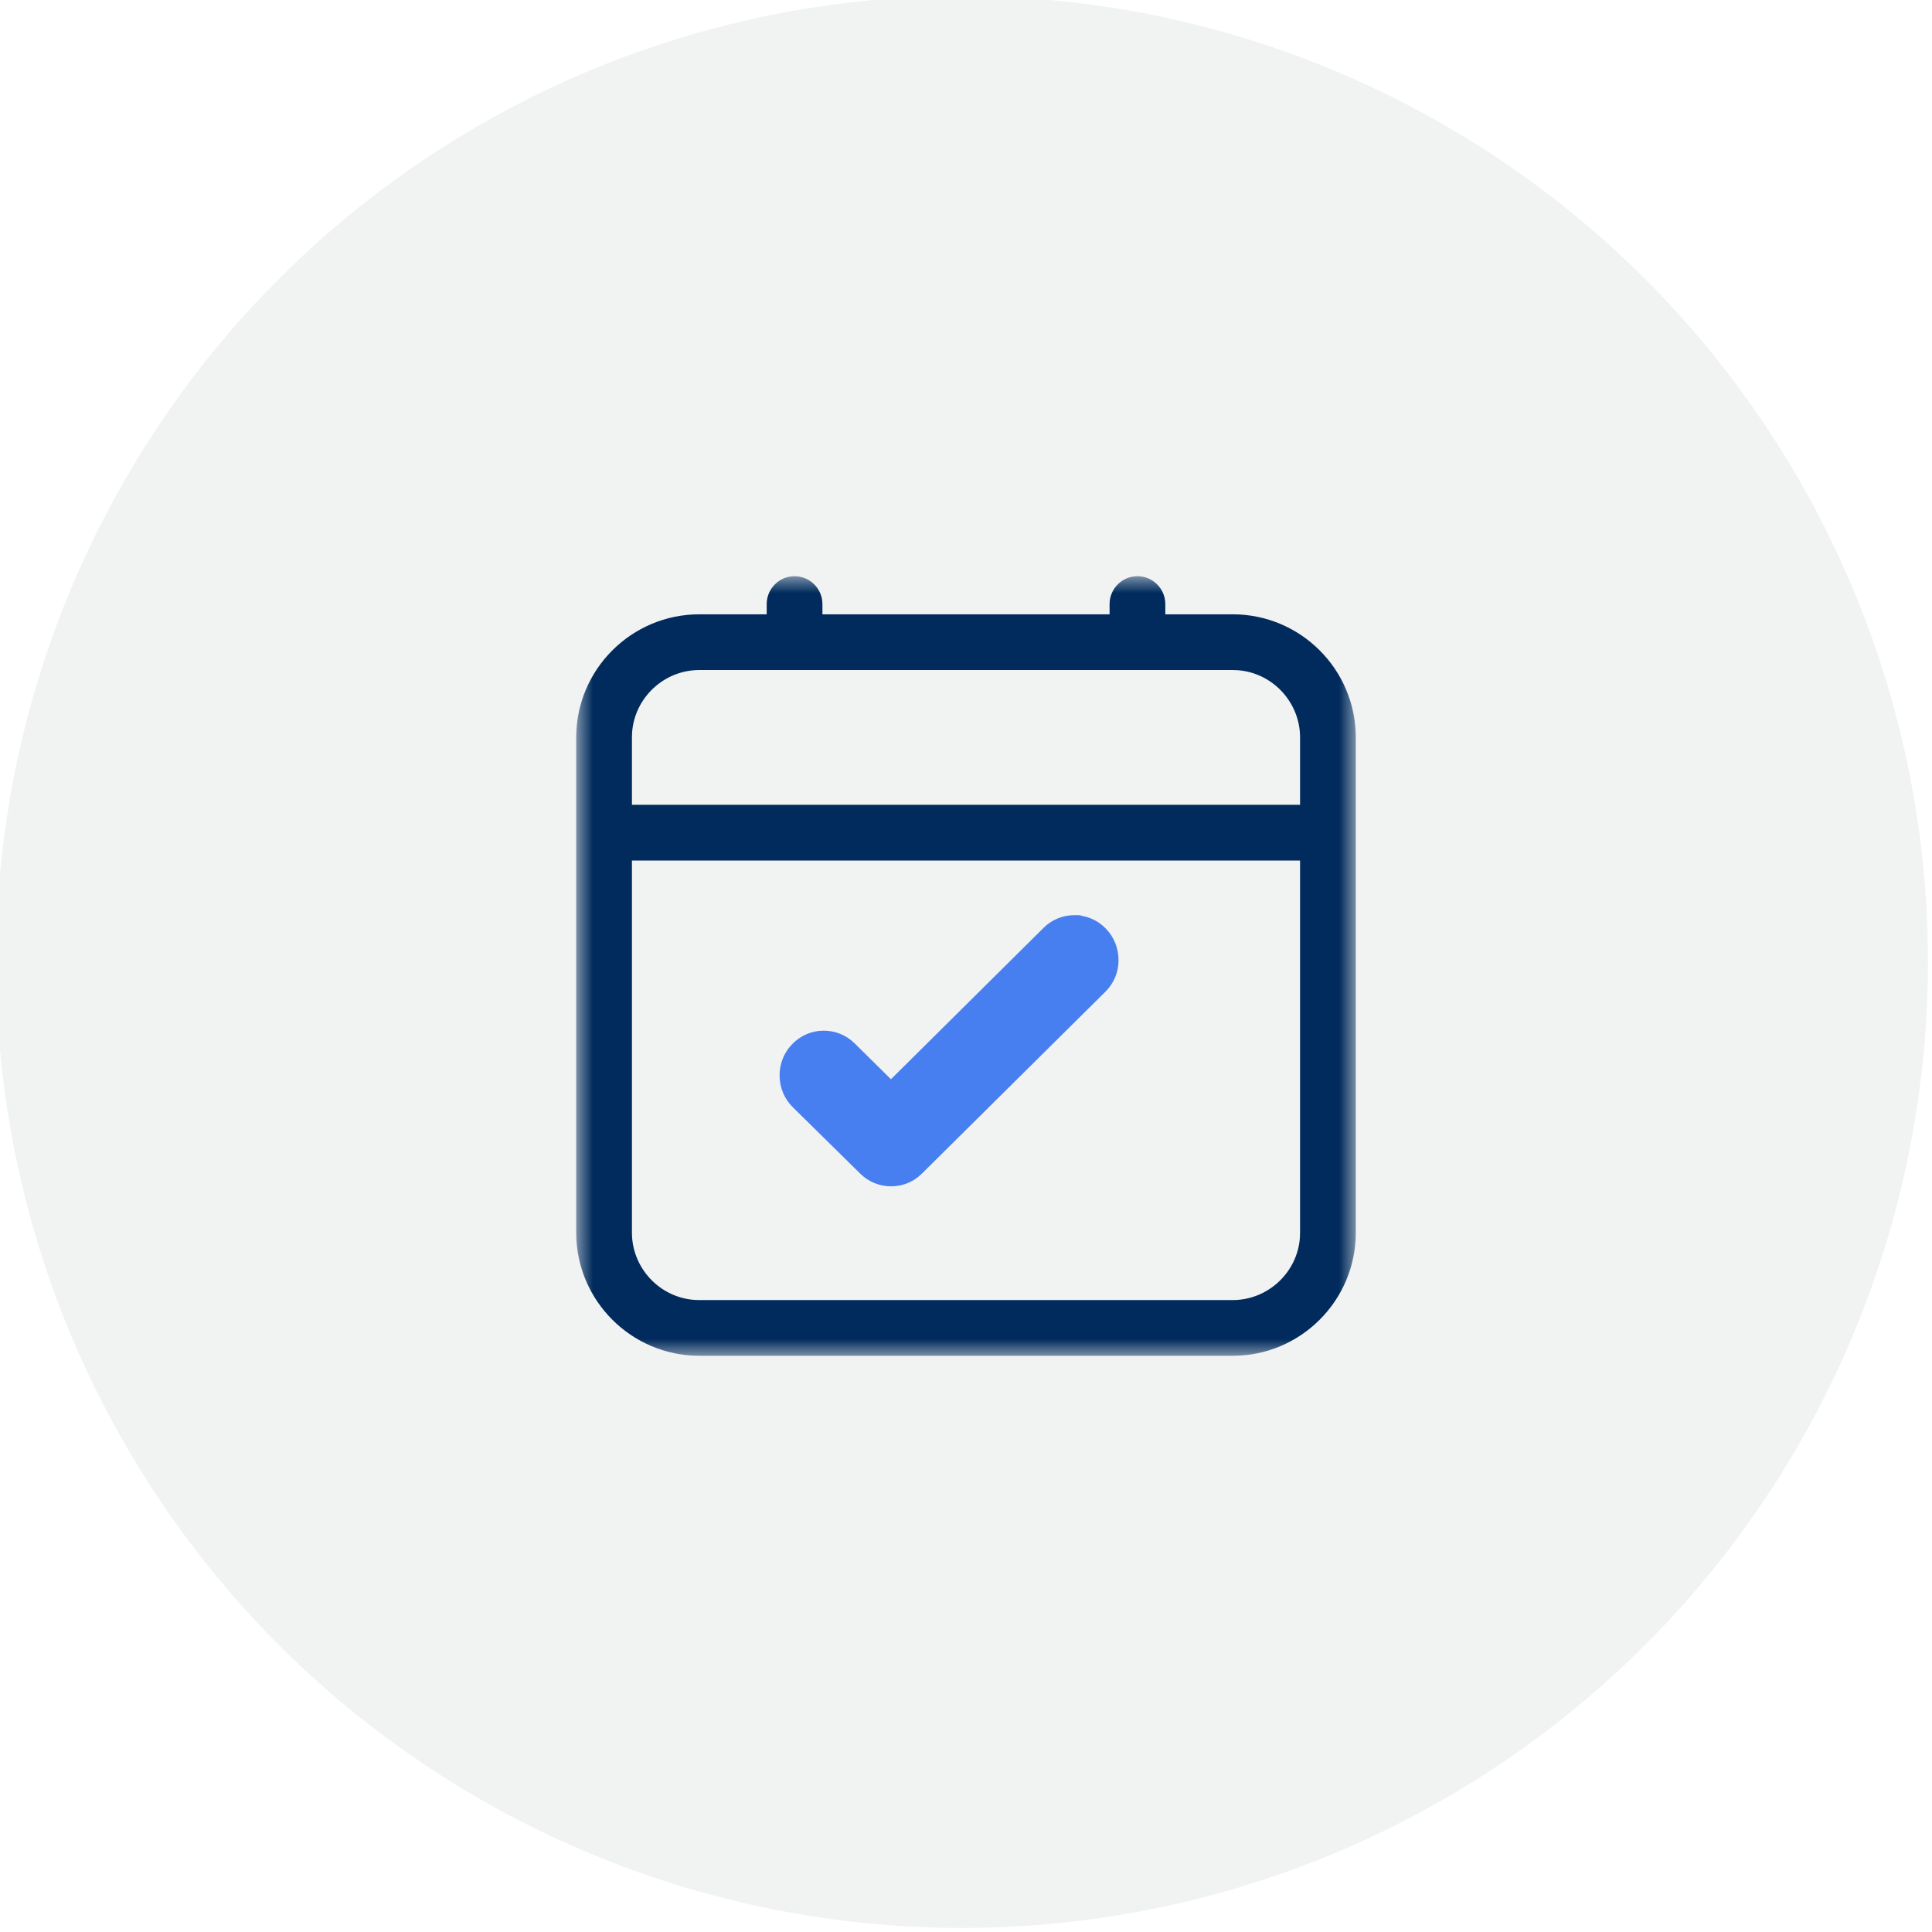
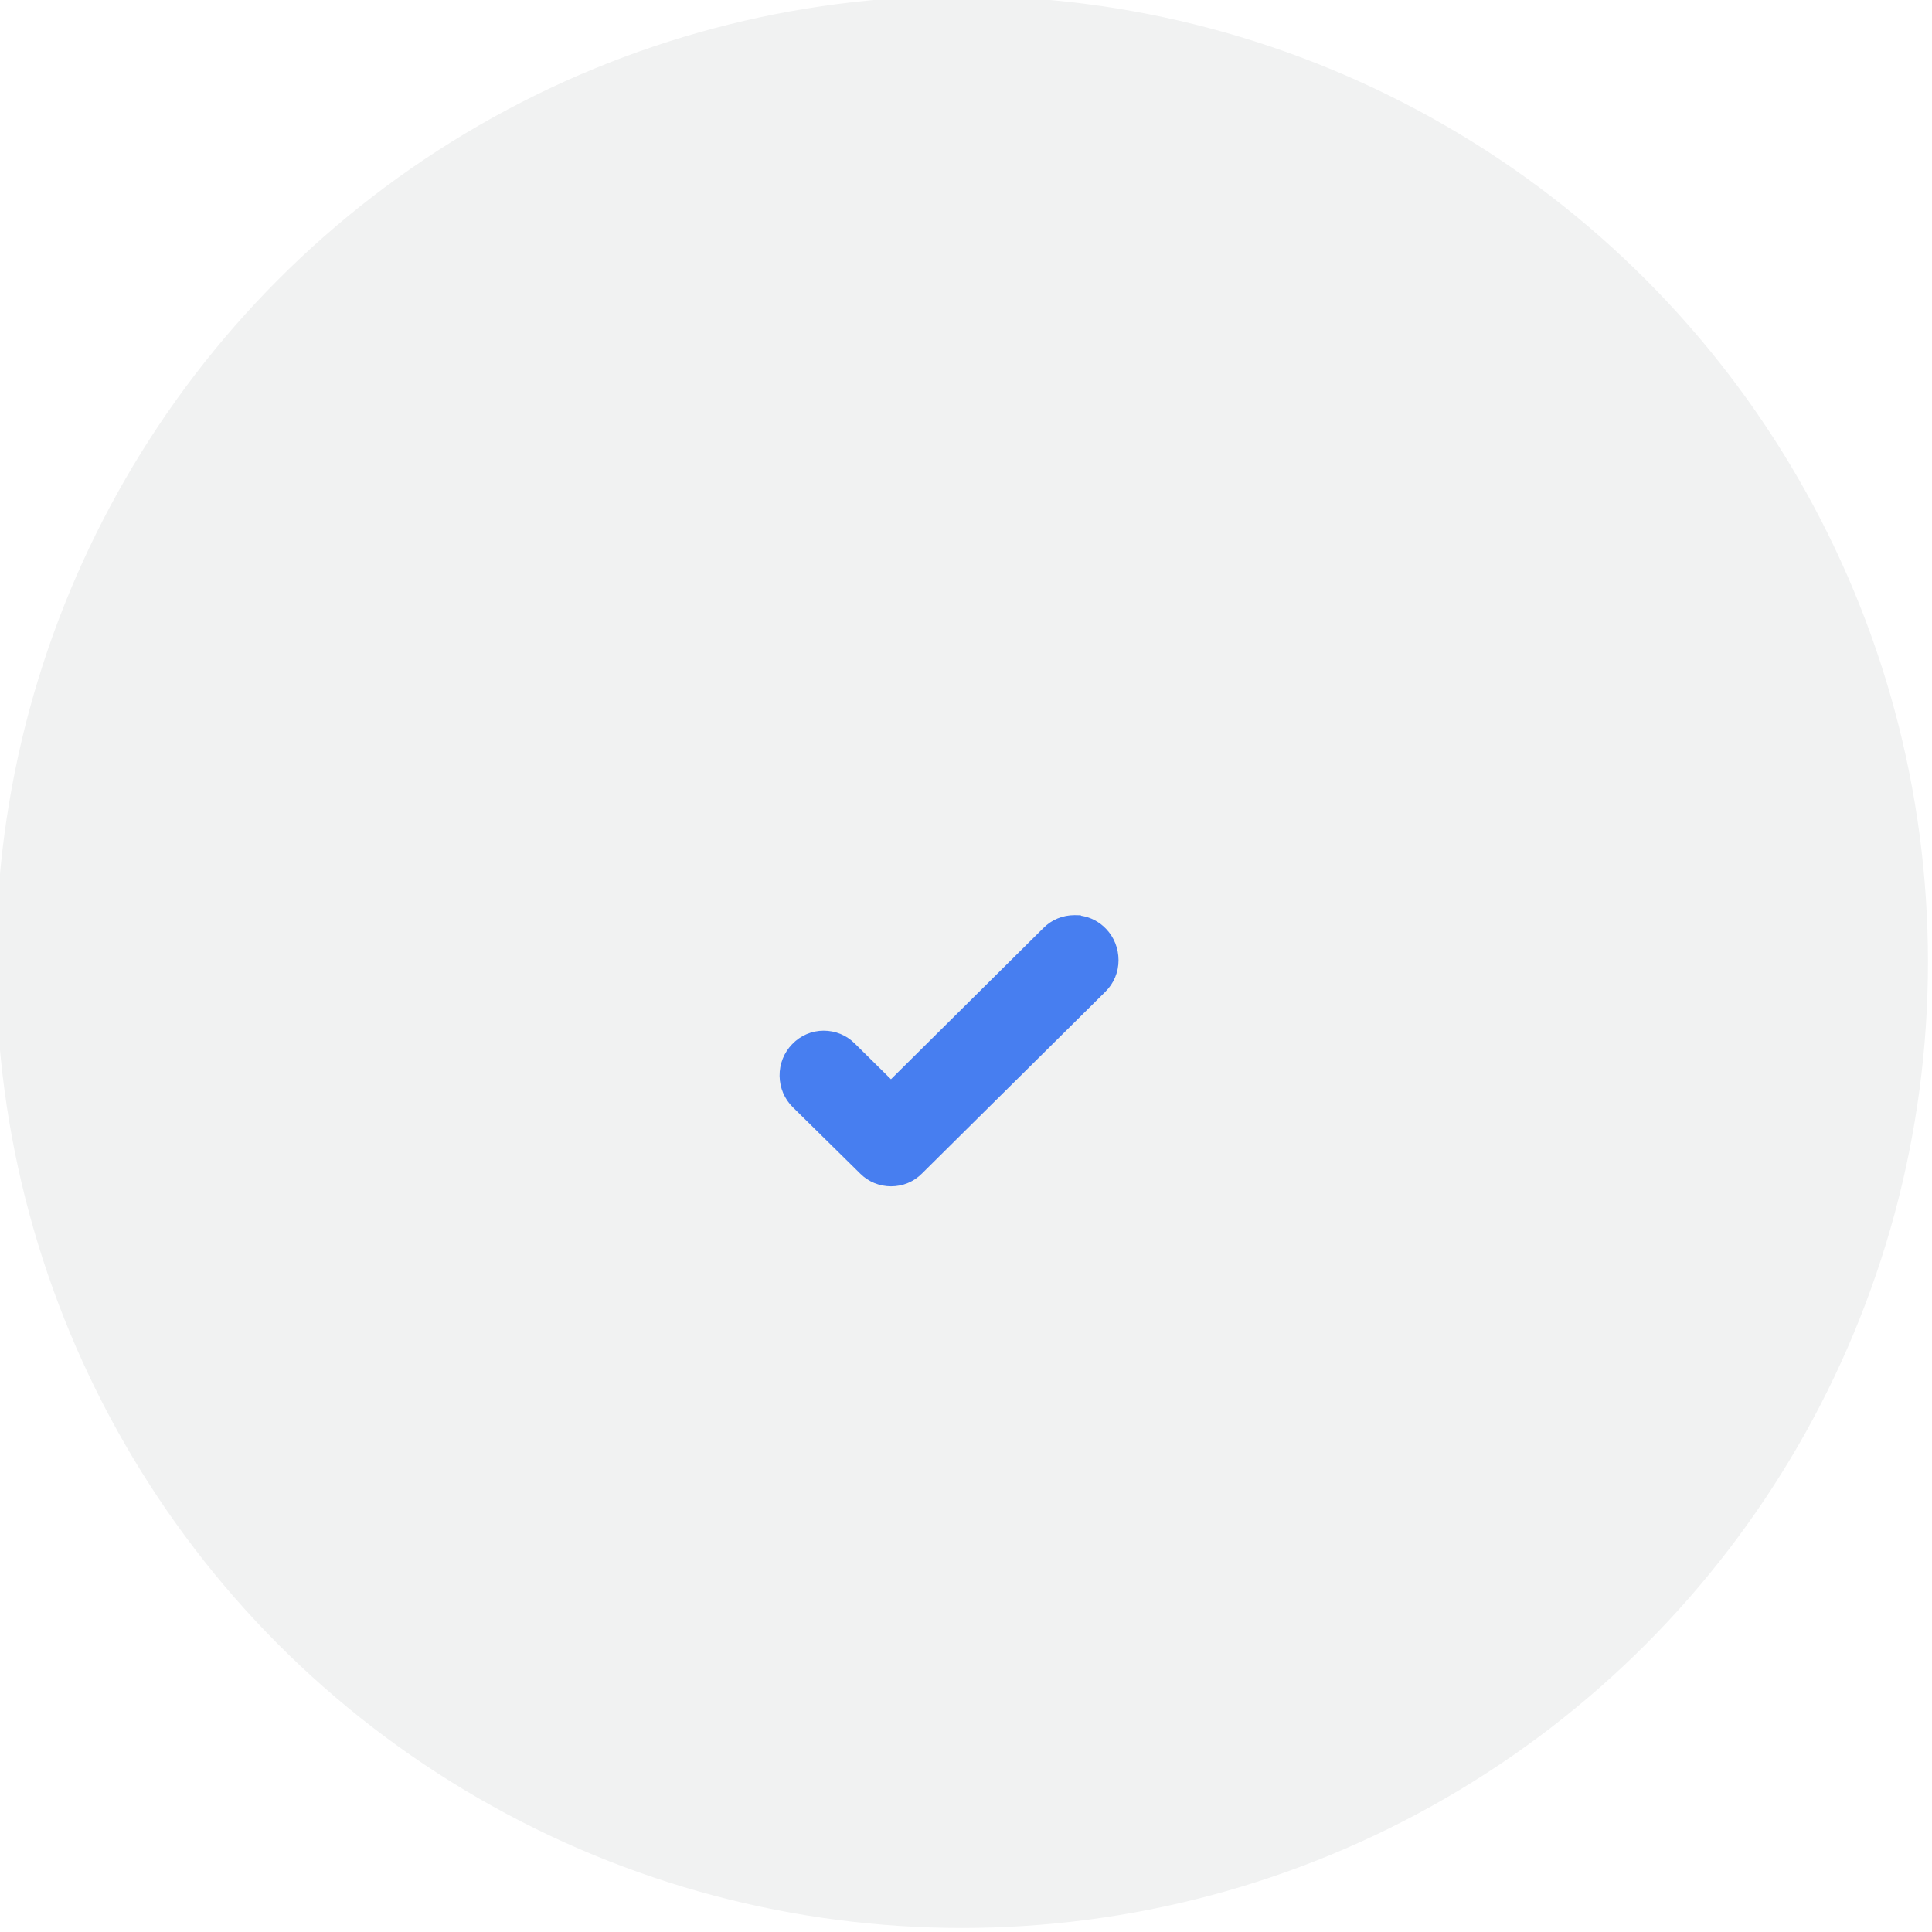
<svg xmlns="http://www.w3.org/2000/svg" xmlns:xlink="http://www.w3.org/1999/xlink" width="57px" height="57px" viewBox="0 0 57 57" version="1.1">
  <title>57x57_Amwell Pediatric care_Icon Card Row_Preserve continuity</title>
  <defs>
-     <polygon id="path-1" points="0 0 23 0 23 23 0 23" />
-   </defs>
+     </defs>
  <g id="57x57_Amwell-Pediatric-care_Icon-Card-Row_Preserve-continuity" stroke="none" stroke-width="1" fill="none" fill-rule="evenodd">
    <circle id="Oval" fill="#F1F2F2" cx="28.381" cy="28.381" r="28.5" />
    <g id="Group-6" transform="translate(17, 17)">
      <g id="Fill-1-Clipped">
        <mask id="mask-2" fill="white">
          <use xlink:href="#path-1" />
        </mask>
        <g id="path-1" />
-         <path d="M21.356,4.756 L21.356,6.744 L1.644,6.744 L1.644,4.765 L1.649,4.607 C1.726,3.576 2.597,2.768 3.632,2.768 L19.359,2.768 L19.518,2.773 C20.548,2.85 21.356,3.721 21.356,4.756 L21.356,4.756 Z M21.356,8.388 L21.356,19.364 L21.351,19.517 C21.275,20.548 20.404,21.356 19.368,21.356 L3.641,21.356 L3.483,21.351 C2.452,21.274 1.644,20.403 1.644,19.368 L1.644,8.388 L21.356,8.388 Z M19.368,1.124 L17.38,1.124 L17.38,0.822 C17.38,0.369 17.011,-0 16.558,-0 C16.105,-0 15.736,0.369 15.736,0.822 L15.736,1.124 L7.264,1.124 L7.264,0.822 C7.264,0.369 6.895,-0 6.442,-0 C5.989,-0 5.62,0.369 5.62,0.822 L5.62,1.124 L3.632,1.124 C1.63,1.124 0,2.753 0,4.756 L0,19.368 C0,21.371 1.63,23 3.632,23 L19.368,23 C21.371,23 23,21.371 23,19.368 L23,4.756 C23,2.753 21.371,1.124 19.368,1.124 L19.368,1.124 Z" id="Fill-1" fill="#002B5C" fill-rule="nonzero" mask="url(#mask-2)" />
      </g>
      <path d="M15.628,10.399 C15.428,10.192 15.174,10.06 14.899,10.018 L14.885,10.004 L14.704,10 C14.352,10 14.025,10.135 13.783,10.38 L9.286,14.841 L8.212,13.78 C7.968,13.54 7.646,13.408 7.302,13.408 C6.95,13.408 6.619,13.549 6.371,13.807 C6.127,14.058 5.996,14.391 6,14.743 C6.005,15.095 6.144,15.424 6.393,15.669 L8.382,17.628 C8.624,17.868 8.947,18 9.29,18 C9.637,18 9.961,17.865 10.203,17.62 L15.61,12.261 C15.862,12.013 16,11.682 16,11.331 C16,10.978 15.868,10.647 15.628,10.399" id="Fill-4" fill="#477EF0" fill-rule="nonzero" />
    </g>
  </g>
</svg>